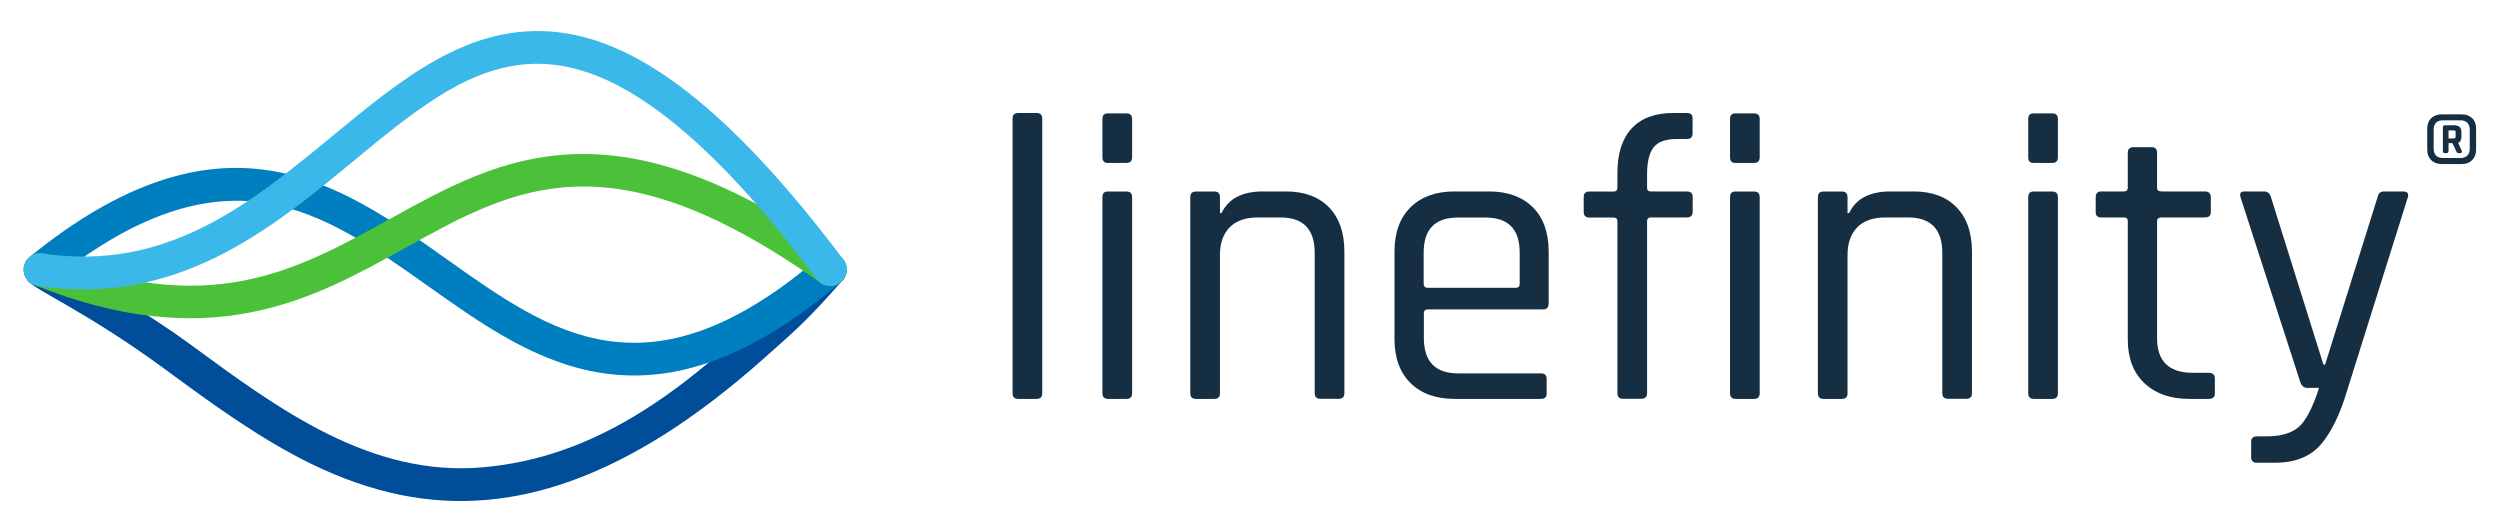
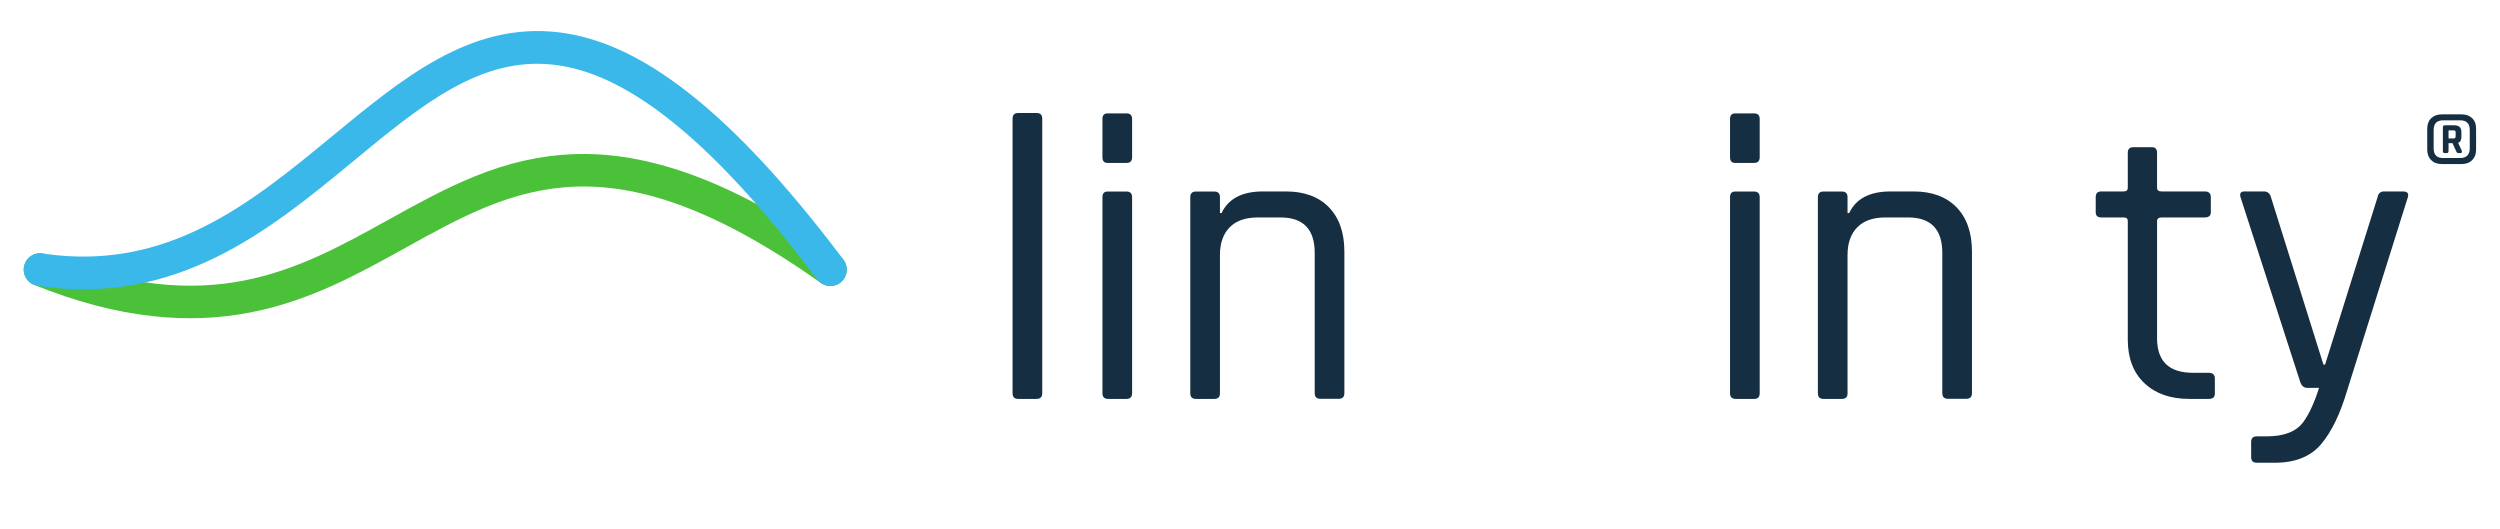
<svg xmlns="http://www.w3.org/2000/svg" version="1.1" id="_x2014_ŽÓť_x5F_1" x="0px" y="0px" viewBox="0 0 2604 551" style="enable-background:new 0 0 2604 551;" xml:space="preserve">
  <style type="text/css">
	.st0{fill:#004D9A;}
	.st1{fill:#007FC0;}
	.st2{fill:#4BC13A;}
	.st3{fill:#3BB8EA;}
	.st4{fill:#162E41;}
	.st5{fill:#FFFFFF;}
</style>
  <g>
-     <path class="st0" d="M28.4,291.6c5.7,9.8,59.6,31.4,143.5,93c48.3,35.5,98.3,72.2,152.4,98.6c62.8,30.6,122.9,42.9,183.6,37.4   c29.1-2.6,59-9.4,88.7-20.3c31.1-11.3,63.2-27.4,95.5-47.8c33.5-21.2,68.4-47.9,103.7-79.3c36.6-32.6,44.2-38.7,83.1-82.6   c2.7-3.1-1.2-9.3-1.2-12.9c0-5.2,0.8-1.2-4.5-4.5c-9-5.7-6.4-24.2-13.1-16.6c-139.8,157.7-244.9,220-356.5,230.1   C386.7,497.2,291,426.9,198.5,358.9c-42.3-31.1-90.9-58.2-131.3-87.1c-22.9-16.4,3.4,6.7-19.8-0.1" />
-   </g>
+     </g>
  <g>
-     <path class="st1" d="M882,280.8c0-3.9-1.3-7.8-4.1-11.1c-6.1-7.2-16.9-8.1-24.1-1.9c-81.7,69.5-151.7,97.2-220.3,87.3   c-60.9-8.8-113.1-46-168.4-85.3c-56.2-39.9-114.3-81.2-183.9-92.1c-38.1-6-75.9-2.4-115.3,10.9c-43.3,14.6-87.5,40.4-135,79   c-7.3,5.9-8.4,16.7-2.5,24c5.9,7.3,16.7,8.4,24,2.5c81.7-66.4,154.8-93.4,223.5-82.7c61.7,9.7,114,46.9,169.4,86.2   c56.2,39.9,114.2,81.2,183.3,91.2c37.8,5.5,75.2,1.3,114.2-12.8c42.7-15.5,86.2-42.3,133.1-82.2C880,290.5,882,285.7,882,280.8z" />
-   </g>
+     </g>
  <g>
    <path class="st2" d="M882,280.9c0-5.4-2.5-10.6-7.2-14c-56.1-39.8-106.6-67.6-154.5-85C676.6,166,636,159,596.2,160.6   c-33.4,1.4-66.8,8.9-102,23.2c-30.8,12.5-60.2,28.8-88.6,44.5C308.7,282.1,217.2,332.8,48.1,265c-8.8-3.5-18.7,0.7-22.2,9.5   c-3.5,8.8,0.7,18.7,9.5,22.2c43.9,17.6,84.3,28.3,123.7,32.6c35.3,3.9,68.8,2.6,102.4-4c61.6-12.1,112-40.1,160.7-67.1   c114.7-63.7,213.8-118.6,432.9,36.6c7.7,5.5,18.4,3.6,23.8-4.1C881,287.7,882,284.3,882,280.9z" />
  </g>
  <g>
    <path class="st3" d="M882,280.8c0-3.6-1.1-7.2-3.4-10.3C819.5,192.1,766.4,135,716.1,95.8c-47.1-36.7-91.2-57.1-134.6-62.2   c-22-2.6-44.2-1.2-66.1,4.1c-19.6,4.8-39.2,12.7-59.9,24.1c-37.5,20.7-72.3,49.4-109.2,79.8c-84.7,69.8-172.2,142-302,122.4   c-9.3-1.4-18,5-19.4,14.3c-1.4,9.3,5,18,14.3,19.4C184.1,319.6,281.8,239,368,167.9c71.2-58.8,132.8-109.5,209.4-100.4   c37.1,4.4,75.5,22.5,117.6,55.2c47.9,37.3,99,92.4,156.2,168.4c5.7,7.5,16.4,9,23.9,3.4C879.7,291.1,882,286,882,280.8z" />
  </g>
  <g>
    <path class="st4" d="M1079.7,415.5h-19.1c-4,0-5.9-2-5.9-5.9v-286c0-4,2-5.9,5.9-5.9h19.1c4,0,5.9,2,5.9,5.9v286   C1085.6,413.5,1083.6,415.5,1079.7,415.5z" />
    <path class="st4" d="M1148.3,163.8V124c0-4,1.8-5.9,5.5-5.9h19.5c4,0,5.9,2,5.9,5.9v39.8c0,4-2,5.9-5.9,5.9h-19.5   C1150.2,169.8,1148.3,167.8,1148.3,163.8z M1148.3,409.6V205.4c0-4,1.8-5.9,5.5-5.9h19.5c4,0,5.9,2,5.9,5.9v204.2   c0,4-2,5.9-5.9,5.9h-19.1C1150.3,415.5,1148.3,413.5,1148.3,409.6z" />
    <path class="st4" d="M1264.8,415.5h-19.1c-4,0-5.9-2-5.9-5.9V205.4c0-4,2-5.9,5.9-5.9h19.1c4,0,5.9,2,5.9,5.9v16.5h1.7   c7.1-15,21.5-22.5,43.2-22.5h23.7c19.2,0,34.2,5.5,44.9,16.5c10.7,11,16.1,26.4,16.1,46.2v147.4c0,4-2,5.9-5.9,5.9h-19.1   c-4,0-5.9-2-5.9-5.9V263.4c0-24.6-11.9-36.9-35.6-36.9h-23.7c-12.7,0-22.5,3.4-29.2,10.2s-10.2,16.4-10.2,28.8v144   C1270.8,413.5,1268.8,415.5,1264.8,415.5z" />
-     <path class="st4" d="M1605,415.5h-89.8c-19.5,0-34.8-5.5-46-16.5c-11.2-11-16.7-26.4-16.7-46.2v-90.7c0-19.8,5.6-35.2,16.7-46.2   c11.2-11,26.5-16.5,46-16.5h35.6c19.5,0,34.7,5.5,45.8,16.5c11,11,16.5,26.4,16.5,46.2v53.8c0,4.2-2,6.4-5.9,6.4h-119.9   c-2.8,0-4.2,1.3-4.2,3.8V352c0,24.6,11.9,36.9,35.6,36.9h86.4c4,0,5.9,2,5.9,5.9V410C1611,413.7,1609,415.5,1605,415.5z    M1487.2,299.8h91.5c2.8,0,4.2-1.4,4.2-4.2V263c0-24.3-11.9-36.4-35.6-36.4h-28.8c-23.7,0-35.6,12.1-35.6,36.4v32.6   C1483,298.4,1484.4,299.8,1487.2,299.8z" />
-     <path class="st4" d="M1719.4,199.4h37.3c4.2,0,6.4,1.8,6.4,5.5v15.7c0,4-2.1,5.9-6.4,5.9h-37.3c-2.5,0-3.8,1.3-3.8,3.8v179.2   c0,4-2.1,5.9-6.4,5.9h-18.6c-4,0-5.9-2-5.9-5.9V230.4c0-2.5-1.4-3.8-4.2-3.8h-25c-4,0-5.9-2-5.9-5.9v-15.7c0-3.7,2-5.5,5.9-5.5h25   c2.8,0,4.2-1.3,4.2-3.8v-15.7c0-20.1,4.9-35.4,14.8-46.2c9.9-10.7,24.3-16.1,43.2-16.1h14.4c4,0,5.9,1.8,5.9,5.5v15.7   c0,4-2,5.9-5.9,5.9h-10.6c-11.6,0-19.6,2.9-24.1,8.7c-4.5,5.8-6.8,15-6.8,27.8v14.4C1715.6,198.2,1716.9,199.4,1719.4,199.4z" />
    <path class="st4" d="M1802,163.8V124c0-4,1.8-5.9,5.5-5.9h19.5c4,0,5.9,2,5.9,5.9v39.8c0,4-2,5.9-5.9,5.9h-19.5   C1803.9,169.8,1802,167.8,1802,163.8z M1802,409.6V205.4c0-4,1.8-5.9,5.5-5.9h19.5c4,0,5.9,2,5.9,5.9v204.2c0,4-2,5.9-5.9,5.9   h-19.1C1804,415.5,1802,413.5,1802,409.6z" />
    <path class="st4" d="M1918.5,415.5h-19.1c-4,0-5.9-2-5.9-5.9V205.4c0-4,2-5.9,5.9-5.9h19.1c4,0,5.9,2,5.9,5.9v16.5h1.7   c7.1-15,21.5-22.5,43.2-22.5h23.7c19.2,0,34.2,5.5,44.9,16.5c10.7,11,16.1,26.4,16.1,46.2v147.4c0,4-2,5.9-5.9,5.9h-19.1   c-4,0-5.9-2-5.9-5.9V263.4c0-24.6-11.9-36.9-35.6-36.9h-23.7c-12.7,0-22.5,3.4-29.2,10.2s-10.2,16.4-10.2,28.8v144   C1924.5,413.5,1922.5,415.5,1918.5,415.5z" />
-     <path class="st4" d="M2112.6,163.8V124c0-4,1.8-5.9,5.5-5.9h19.5c4,0,5.9,2,5.9,5.9v39.8c0,4-2,5.9-5.9,5.9h-19.5   C2114.4,169.8,2112.6,167.8,2112.6,163.8z M2112.6,409.6V205.4c0-4,1.8-5.9,5.5-5.9h19.5c4,0,5.9,2,5.9,5.9v204.2   c0,4-2,5.9-5.9,5.9h-19.1C2114.5,415.5,2112.6,413.5,2112.6,409.6z" />
    <path class="st4" d="M2212.1,226.5h-23.3c-4,0-5.9-1.8-5.9-5.5v-15.7c0-4,2-5.9,5.9-5.9h23.3c2.8,0,4.2-1.3,4.2-3.8v-36.4   c0-4,2-5.9,5.9-5.9h19.1c3.7,0,5.5,2,5.5,5.9v36.4c0,2.5,1.5,3.8,4.7,3.8h44.9c4.2,0,6.4,2,6.4,5.9V221c0,3.7-2.1,5.5-6.4,5.5   h-44.9c-3.1,0-4.7,1.3-4.7,3.8v122c0,24,12.4,36,37.3,36h16.5c4.2,0,6.4,2,6.4,5.9V410c0,3.7-2.1,5.5-6.4,5.5h-20.3   c-19.5,0-35-5.4-46.6-16.3c-11.6-10.9-17.4-26.1-17.4-45.5V230.4C2216.4,227.8,2214.9,226.5,2212.1,226.5z" />
    <path class="st4" d="M2369.3,482h-18.6c-4,0-5.9-2-5.9-5.9v-15.7c0-4,2-5.9,5.9-5.9h10.6c18.1,0,30.8-5.1,38.1-15.3   c5.9-8.2,11.3-19.9,16.1-35.2h-12.3c-3.4,0-5.8-2-7.2-5.9l-62.3-192.8c-1.1-4,0.3-5.9,4.2-5.9h20.3c3.7,0,6.1,2,7.2,5.9l54.7,174.5   h1.7l54.7-174.5c0.8-4,3.1-5.9,6.8-5.9h19.5c4.8,0,6.5,2.1,5.1,6.4L2444.7,407c-7.1,24-16,42.5-26.9,55.5   C2406.9,475.5,2390.8,482,2369.3,482z" />
  </g>
  <g>
    <path class="st4" d="M2563.8,170.9h-20.2c-4.7,0-8.4-1.3-11.2-4.1c-2.8-2.7-4.2-6.3-4.2-10.9v-21.9c0-4.6,1.4-8.2,4.1-10.9   c2.8-2.6,6.5-4,11.3-4h20.2c4.7,0,8.4,1.3,11.2,4c2.8,2.7,4.1,6.3,4.1,10.9v21.9c0,4.6-1.4,8.2-4.1,10.9   C2572.2,169.6,2568.5,170.9,2563.8,170.9z M2544.8,164.6h17.6c6.7,0,10.1-3.4,10.1-10.1v-19.1c0-6.7-3.4-10.1-10.1-10.1h-17.6   c-6.6,0-9.9,3.4-9.9,10.1v19.1C2534.9,161.3,2538.2,164.6,2544.8,164.6z M2544.5,157.2v-24.3c0-0.9,0.2-1.6,0.5-1.9   c0.3-0.4,1-0.5,2-0.5h9.2c5.1,0,7.6,2.3,7.6,7v5c0,3.3-1.1,5.4-3.4,6.3l3.5,7.6c1,2,0.5,3.1-1.5,3.1h-1.5c-1.1,0-1.9-0.6-2.4-1.7   l-4-8.7h-4.1v8.1c0,0.9-0.2,1.5-0.5,1.8c-0.3,0.3-0.9,0.5-1.8,0.5h-1.1c-1,0-1.7-0.2-2-0.5C2544.7,158.7,2544.5,158.1,2544.5,157.2   z M2555.7,135.8h-5.3v8.4h5.3c1.4,0,2.1-0.7,2.1-2.1v-4.3C2557.8,136.4,2557.1,135.8,2555.7,135.8z" />
  </g>
</svg>